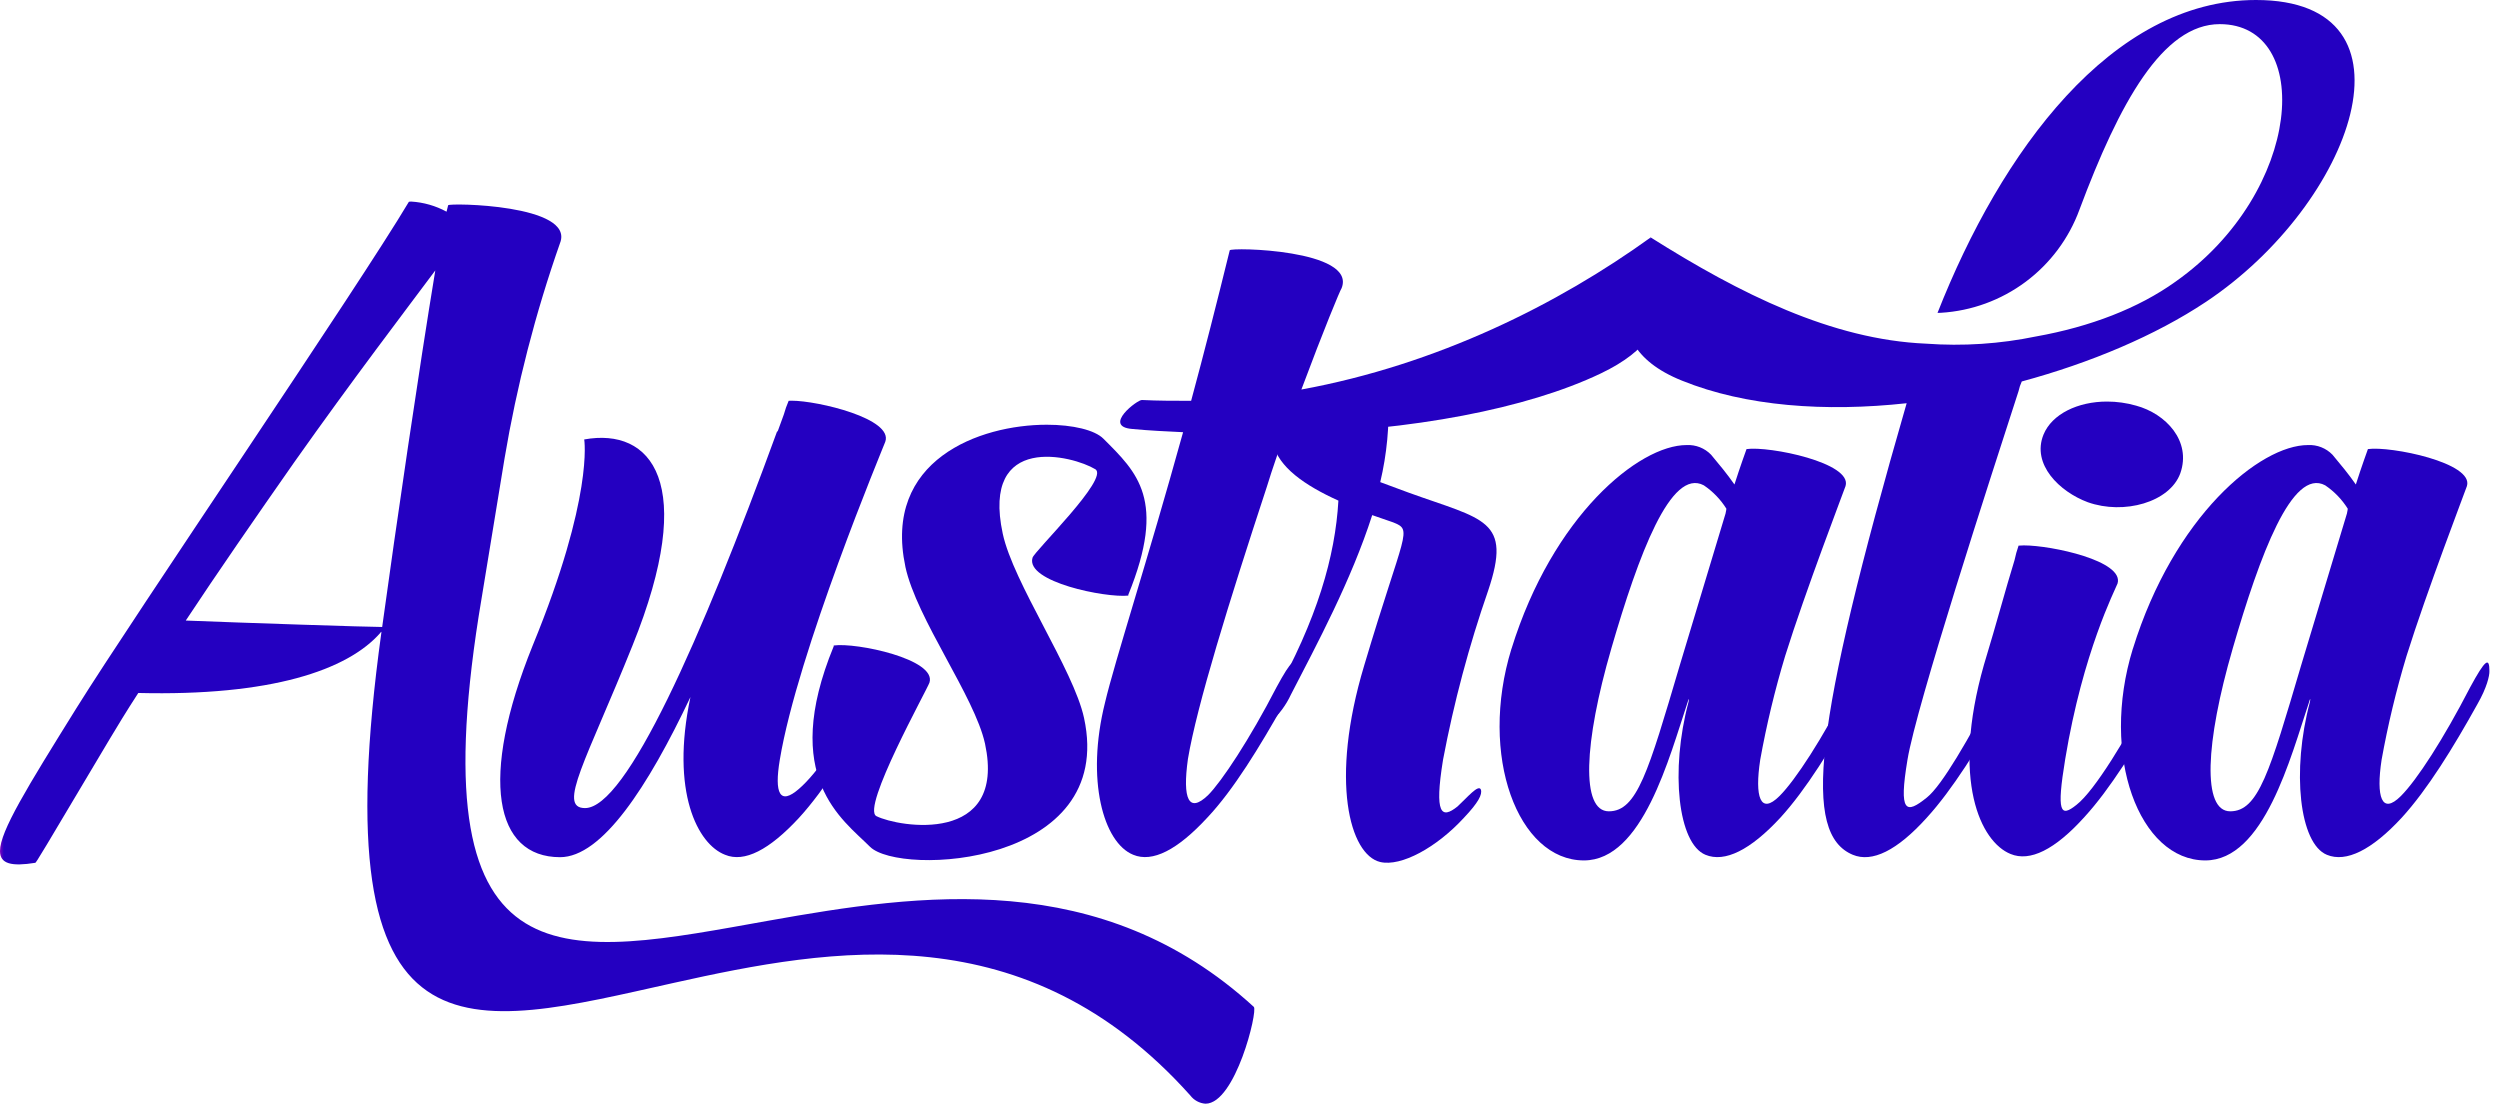
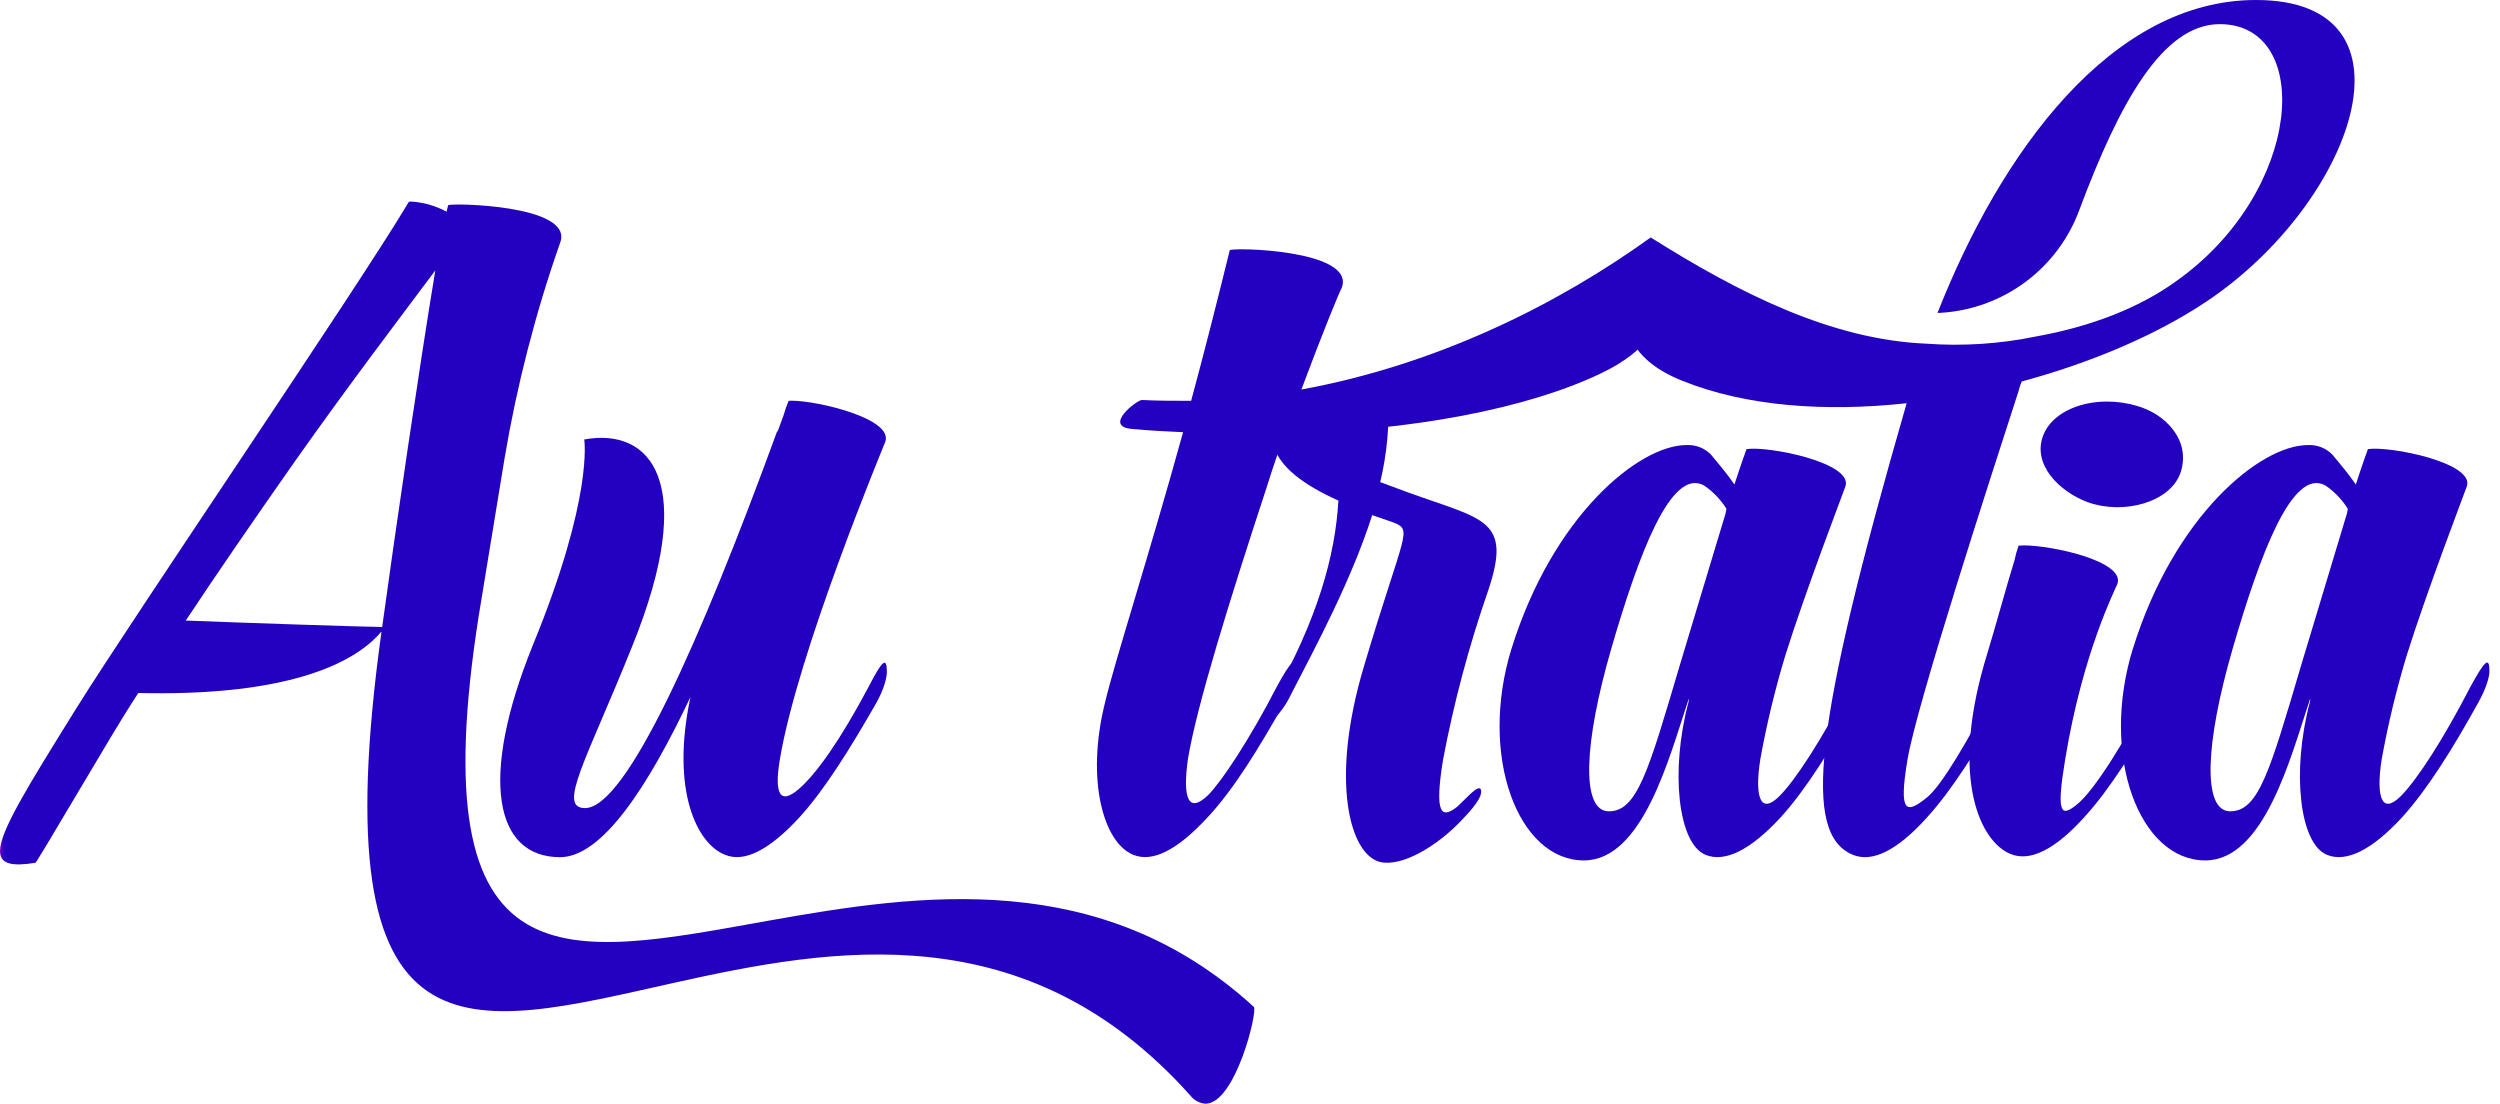
<svg xmlns="http://www.w3.org/2000/svg" xmlns:xlink="http://www.w3.org/1999/xlink" id="Компонент_11_2" data-name="Компонент 11 – 2" width="479.09" height="211.508" viewBox="0 0 479.09 211.508">
  <defs>
    <clipPath id="clip-path">
      <path id="Контур_349" data-name="Контур 349" d="M35.6,116.267c6.014-9.1,13.264-19.589,20.821-30.386C67.532,70.149,78.02,56.421,83.419,49.172c-3.085,18.663-7.558,49.2-10.181,68.328-2.62,0-26.065-.77-37.633-1.233M78.33,36.061c-9.718,16.349-52.443,78.972-63.7,97.017C5.141,148.331.028,156.629,0,160.41v.061c.018,2.435,2.205,2.951,6.76,2.223.155,0,1.08-1.543,14.19-23.6,1.388-2.314,3.241-5.4,5.552-8.947,25.3.618,40.1-4.318,46.427-11.568a.151.151,0,0,1,.155-.154v.154c-11.714,84.79,16.352,75.953,56.067,67.116,30.364-6.756,67.535-13.512,98.947,21.573A4.012,4.012,0,0,0,231,208.855h.029c5.725-.034,10.044-17.757,9.25-18.551-29.29-26.8-64.064-21.672-92.862-16.543-38.991,6.943-67.029,13.887-55.673-58.418l4.935-30.079a249.877,249.877,0,0,1,10.643-41.336c2.93-7.4-21.285-7.712-21.439-7.249l-.309,1.234a16.288,16.288,0,0,0-6.767-1.939c-.28,0-.453.03-.482.089" transform="translate(0 -35.972)" fill="none" />
    </clipPath>
    <linearGradient id="linear-gradient" y1="1" x2="0.004" y2="1" gradientUnits="objectBoundingBox">
      <stop offset="0" stop-color="#9700c1" />
      <stop offset="1" stop-color="#2400c1" />
    </linearGradient>
    <clipPath id="clip-path-2">
      <path id="Контур_350" data-name="Контур 350" d="M144.55,71.536a20.536,20.536,0,0,0-.926,2.623l-1.234,3.392v-.308c-14.807,40.566-29,72.34-36.864,72.34-5.4,0,.309-9.255,9.1-31.158,12.648-31.311,3.548-41.8-9.254-39.485,0,0,1.85,10.952-9.872,39.485-10.334,25.6-7.249,40.567,5.244,40.567,8.021,0,16.813-13.419,24.987-30.694-3.857,18.2,1.388,28.227,6.633,30.232,3.7,1.543,8.484-.925,14.19-7.1,4.936-5.4,9.872-13.419,14.653-21.748,1.852-3.24,2.16-5.4,2.16-6.17,0-2.93-.772-2.467-3.548,2.93-5.245,9.872-9.872,16.5-13.265,19.434-3.7,3.241-4.781.926-3.7-5.551,3.394-20.514,19.743-59.692,20.207-60.926,1.627-4.439-12.931-7.885-17.929-7.885-.212,0-.406.006-.581.018" transform="translate(-89.28 -71.518)" fill="none" />
    </clipPath>
    <linearGradient id="linear-gradient-2" x1="-1.154" y1="1.521" x2="-1.14" y2="1.521" xlink:href="#linear-gradient" />
    <clipPath id="clip-path-3">
      <path id="Контур_351" data-name="Контур 351" d="M162.8,102.995c2.16,10.026,13.265,24.833,15.27,33.933,4.165,19.434-16.5,16.041-20.822,13.88-2.93-1.541,9.718-24.215,10.18-25.6,1.388-4.473-14.036-7.713-18.355-7.1v.156c-10.334,25.141,1.7,33.161,6.942,38.405,5.706,5.707,47.2,3.7,41.027-24.678-2-9.254-13.572-25.913-15.578-35.321-4.164-19.435,13.419-14.962,17.738-12.34,2.776,1.7-11.722,15.733-12.031,16.968-1.388,4.627,14.035,7.712,18.354,7.249v-.154c7.4-18.2,1.7-23.446-4.78-29.923-1.643-1.643-5.815-2.667-10.84-2.667-12.908,0-31.434,6.764-27.1,27.192" transform="translate(-145.017 -75.803)" fill="none" />
    </clipPath>
    <linearGradient id="linear-gradient-3" x1="-2.014" y1="1.503" x2="-2" y2="1.503" xlink:href="#linear-gradient" />
    <clipPath id="clip-path-4">
      <path id="Контур_352" data-name="Контур 352" d="M234.95,71.528c4.32-11.569,7.4-18.972,7.712-19.434,2.931-7.4-21.285-7.867-21.439-7.251-2.467,10.026-4.935,19.742-7.4,28.843-3.085,0-6.324,0-9.408-.155-.772-.154-7.713,5.091-1.851,5.553,3.238.308,6.478.463,9.718.616-6.786,24.526-13.112,43.96-14.962,51.826-3.7,14.808-.308,26.838,5.4,29.151,3.7,1.543,8.484-.925,14.191-7.1,5.09-5.4,10.026-13.572,14.654-21.748,1.85-3.24,2.313-5.4,2.313-6.324,0-2.776-.771-2.313-3.7,3.085-5.091,9.872-10.49,18.047-13.111,20.668-3.7,3.549-4.936.773-3.856-6.939,1.7-10.181,7.866-30.078,15.115-52.136,1.079-3.546,2.314-6.939,3.393-10.178,24.37-.617,46.426-4.781,60.617-11.569,18.664-8.945,8.141-19.563,9.563-26.067-17.737,12.8-40.874,24.369-66.941,29.153" transform="translate(-195.769 -42.375)" fill="none" />
    </clipPath>
    <linearGradient id="linear-gradient-4" x1="-1.773" y1="1.385" x2="-1.763" y2="1.385" xlink:href="#linear-gradient" />
    <clipPath id="clip-path-5">
      <path id="Контур_353" data-name="Контур 353" d="M227.388,79.794c.924,4.473,6.015,8.021,12.493,10.951-.616,10.643-4.01,22.675-12.493,37.791-2.931,5.242-2.931,6.168-.463,4.627a16.453,16.453,0,0,0,3.856-5.245c4.936-9.563,11.568-21.9,15.578-34.395l4.01,1.387c3.856,1.542,2.159,1.542-5.553,27.455-6.632,22.057-2.776,36.247,3.085,37.636,4.01.925,10.8-2.779,16.042-8.485,2.777-2.93,3.547-4.473,3.238-5.4-.462-1.08-2.622,1.542-4.472,3.238-3.086,2.467-4.473,1.542-2.777-8.945a227.967,227.967,0,0,1,8.637-32.391C273.2,94.293,267.8,94.448,253.3,89.2L247.9,87.2a59.349,59.349,0,0,0,1.543-16.349c-.035-.277-1.273-.453-3.149-.453-6.484,0-20.582,2.1-18.907,9.4" transform="translate(-225.128 -70.395)" fill="none" />
    </clipPath>
    <linearGradient id="linear-gradient-5" x1="-4.946" y1="1.501" x2="-4.924" y2="1.501" xlink:href="#linear-gradient" />
    <clipPath id="clip-path-6">
      <path id="Контур_354" data-name="Контур 354" d="M289.034,118.46c5.245-18.048,11.414-34.7,17.74-31.312a15.064,15.064,0,0,1,4.319,4.473c0,.308-.155.772-.155.926L302.146,121.7c-6.016,20.36-8.175,27.918-13.574,27.918s-4.78-13.111.463-31.156m-19.125,0c-6.324,20.513,1.234,40.566,13.882,40.566,11.259,0,16.349-19.743,19.9-30.386.154-.616.308-.77.154,0-3.547,13.265-2,27.147,3.241,29.306,3.7,1.543,8.636-.925,14.344-7.1,4.936-5.4,9.871-13.419,14.5-21.748,1.852-3.24,2.314-5.4,2.314-6.324,0-2.776-.771-2.313-3.7,3.085-5.09,9.872-10.18,17.74-13.265,20.823-3.7,3.7-4.781.154-3.7-6.941a178.789,178.789,0,0,1,4.781-19.9c3.856-12.341,11.259-31.62,11.568-32.547,1.388-4.473-14.654-7.712-18.971-7.094,0,0-1.235,3.393-2.314,6.785-1.388-2-2.93-3.855-4.473-5.7a6.108,6.108,0,0,0-4.7-1.857c-9.173,0-25.663,13.588-33.55,39.029" transform="translate(-267.631 -79.431)" fill="none" />
    </clipPath>
    <linearGradient id="linear-gradient-6" x1="-3.795" y1="1.577" x2="-3.781" y2="1.577" xlink:href="#linear-gradient" />
    <clipPath id="clip-path-7">
      <path id="Контур_355" data-name="Контур 355" d="M410.929,0c-27.7,0-48.857,29.052-61.029,59.964.207,0,.434-.011.674-.023a30.218,30.218,0,0,0,26.53-19.77c7.649-20.464,15.947-35.545,26.884-35.545,18.047,0,16.041,32.082-8.484,49.356-7.094,5.091-16.35,8.638-26.683,10.488a76.541,76.541,0,0,1-21.132,1.387c-18.047-.77-35.635-9.562-52.756-20.358-1.235,3.693-13.259,19.742,6.02,27.455,12.186,4.935,27.456,6.016,43.034,4.319-18.046,62.468-19.9,82.519-10.334,86.53,3.7,1.543,8.484-.771,14.19-7.1,4.936-5.4,9.872-13.419,14.654-21.748,1.851-3.24,2.314-5.4,2.314-6.17,0-2.93-.927-2.467-3.7,2.93-5.245,9.872-10.335,18.818-13.266,21.132-4.011,3.238-5.4,2.93-3.7-7.249,1.7-10.335,15.886-53.984,21.285-70.643a8.688,8.688,0,0,1,.617-1.852c13.109-3.547,25.6-8.791,35.322-15.27C429.591,39.023,443.629,0,410.929,0Z" transform="translate(-290.1)" fill="none" />
    </clipPath>
    <linearGradient id="linear-gradient-7" x1="-1.871" y1="1.279" x2="-1.865" y2="1.279" xlink:href="#linear-gradient" />
    <clipPath id="clip-path-8">
      <path id="Контур_356" data-name="Контур 356" d="M360.9,99.289a21.742,21.742,0,0,0-.771,2.777c-1.851,6.014-3.24,11.413-5.862,20.05-6.324,22.212-.616,33.934,5.091,36.247,3.7,1.544,8.483-.77,14.19-7.1,4.935-5.4,9.872-13.418,14.654-21.748,1.85-3.238,2.159-5.4,2.159-6.17,0-2.929-.772-2.466-3.548,2.931-5.244,9.872-11.259,19.9-14.807,22.673-3.085,2.467-3.856,1.542-2.159-8.791,3.392-20.515,9.563-32.393,10.026-33.626,1.295-4.321-12.6-7.3-17.964-7.3a9.83,9.83,0,0,0-1.008.046M365.682,78c-2.315,5.707,3.083,10.952,8.482,12.956,6.942,2.47,15.734,0,17.739-5.551,2.159-6.17-2.776-11.415-8.483-12.957a20.267,20.267,0,0,0-5.556-.781c-5.587,0-10.554,2.376-12.182,6.333" transform="translate(-351.496 -71.67)" fill="none" />
    </clipPath>
    <linearGradient id="linear-gradient-8" x1="-8.107" y1="1.525" x2="-8.083" y2="1.525" xlink:href="#linear-gradient" />
    <clipPath id="clip-path-9">
      <path id="Контур_357" data-name="Контур 357" d="M399.935,118.46c5.243-18.048,11.413-34.7,17.737-31.312a15.025,15.025,0,0,1,4.319,4.473c0,.308-.154.772-.154.926L413.045,121.7c-6.014,20.36-8.175,27.918-13.572,27.918s-4.781-13.111.463-31.156m-19.127,0c-6.323,20.513,1.235,40.566,13.883,40.566,11.259,0,16.348-19.743,19.9-30.386.156-.616.309-.77.156,0-3.548,13.265-2.006,27.147,3.238,29.306,3.7,1.543,8.637-.925,14.344-7.1,4.936-5.4,9.872-13.419,14.5-21.748,1.851-3.24,2.313-5.4,2.313-6.324,0-2.776-.77-2.313-3.7,3.085-5.09,9.872-10.18,17.74-13.264,20.823-3.7,3.7-4.781.154-3.7-6.941a178.782,178.782,0,0,1,4.781-19.9c3.857-12.341,11.26-31.62,11.569-32.547,1.388-4.473-14.654-7.712-18.972-7.094,0,0-1.234,3.393-2.314,6.785-1.388-2-2.93-3.855-4.473-5.7a6.108,6.108,0,0,0-4.7-1.857c-9.172,0-25.663,13.588-33.55,39.029" transform="translate(-378.531 -79.431)" fill="none" />
    </clipPath>
    <linearGradient id="linear-gradient-9" x1="-5.39" y1="1.577" x2="-5.376" y2="1.577" xlink:href="#linear-gradient" />
    <clipPath id="clip-path-10">
-       <rect id="Прямоугольник_247" data-name="Прямоугольник 247" width="479.09" height="211.508" fill="none" />
-     </clipPath>
+       </clipPath>
  </defs>
  <g id="Сгруппировать_161" data-name="Сгруппировать 161" transform="translate(0 38.625)">
    <g id="Сгруппировать_160" data-name="Сгруппировать 160" clip-path="url(#clip-path)">
      <rect id="Прямоугольник_238" data-name="Прямоугольник 238" width="241.077" height="172.884" transform="translate(0 -0.001)" fill="url(#linear-gradient)" />
    </g>
  </g>
  <g id="Сгруппировать_163" data-name="Сгруппировать 163" transform="translate(95.865 76.793)">
    <g id="Сгруппировать_162" data-name="Сгруппировать 162" clip-path="url(#clip-path-2)">
      <rect id="Прямоугольник_239" data-name="Прямоугольник 239" width="79.519" height="88.554" transform="translate(-4.114 0)" fill="url(#linear-gradient-2)" />
    </g>
  </g>
  <g id="Сгруппировать_165" data-name="Сгруппировать 165" transform="translate(155.713 81.394)">
    <g id="Сгруппировать_164" data-name="Сгруппировать 164" clip-path="url(#clip-path-3)">
-       <rect id="Прямоугольник_240" data-name="Прямоугольник 240" width="74.189" height="86.574" transform="translate(-6.273 0)" fill="url(#linear-gradient-3)" />
-     </g>
+       </g>
  </g>
  <g id="Сгруппировать_167" data-name="Сгруппировать 167" transform="translate(210.209 45.5)">
    <g id="Сгруппировать_166" data-name="Сгруппировать 166" clip-path="url(#clip-path-4)">
      <rect id="Прямоугольник_241" data-name="Прямоугольник 241" width="117.378" height="119.846" transform="translate(-2.154 0)" fill="url(#linear-gradient-4)" />
    </g>
  </g>
  <g id="Сгруппировать_169" data-name="Сгруппировать 169" transform="translate(241.733 75.587)">
    <g id="Сгруппировать_168" data-name="Сгруппировать 168" clip-path="url(#clip-path-5)">
      <rect id="Прямоугольник_242" data-name="Прямоугольник 242" width="48.741" height="90.531" transform="translate(-0.671 0)" fill="url(#linear-gradient-5)" />
    </g>
  </g>
  <g id="Сгруппировать_171" data-name="Сгруппировать 171" transform="translate(287.371 85.29)">
    <g id="Сгруппировать_170" data-name="Сгруппировать 170" clip-path="url(#clip-path-6)">
      <rect id="Прямоугольник_243" data-name="Прямоугольник 243" width="74.653" height="80.058" transform="translate(-4.046 -0.001)" fill="url(#linear-gradient-6)" />
    </g>
  </g>
  <g id="Сгруппировать_173" data-name="Сгруппировать 173" transform="translate(311.497)">
    <g id="Сгруппировать_172" data-name="Сгруппировать 172" clip-path="url(#clip-path-7)">
      <rect id="Прямоугольник_244" data-name="Прямоугольник 244" width="161.954" height="165.347" transform="translate(-8.425 0)" fill="url(#linear-gradient-7)" />
    </g>
  </g>
  <g id="Сгруппировать_175" data-name="Сгруппировать 175" transform="translate(377.422 76.956)">
    <g id="Сгруппировать_174" data-name="Сгруппировать 174" clip-path="url(#clip-path-8)">
      <rect id="Прямоугольник_245" data-name="Прямоугольник 245" width="46.119" height="88.238" transform="translate(-3.553 -0.001)" fill="url(#linear-gradient-8)" />
    </g>
  </g>
  <g id="Сгруппировать_177" data-name="Сгруппировать 177" transform="translate(406.451 85.29)">
    <g id="Сгруппировать_176" data-name="Сгруппировать 176" clip-path="url(#clip-path-9)">
      <rect id="Прямоугольник_246" data-name="Прямоугольник 246" width="74.652" height="80.058" transform="translate(-4.046 -0.001)" fill="url(#linear-gradient-9)" />
    </g>
  </g>
</svg>